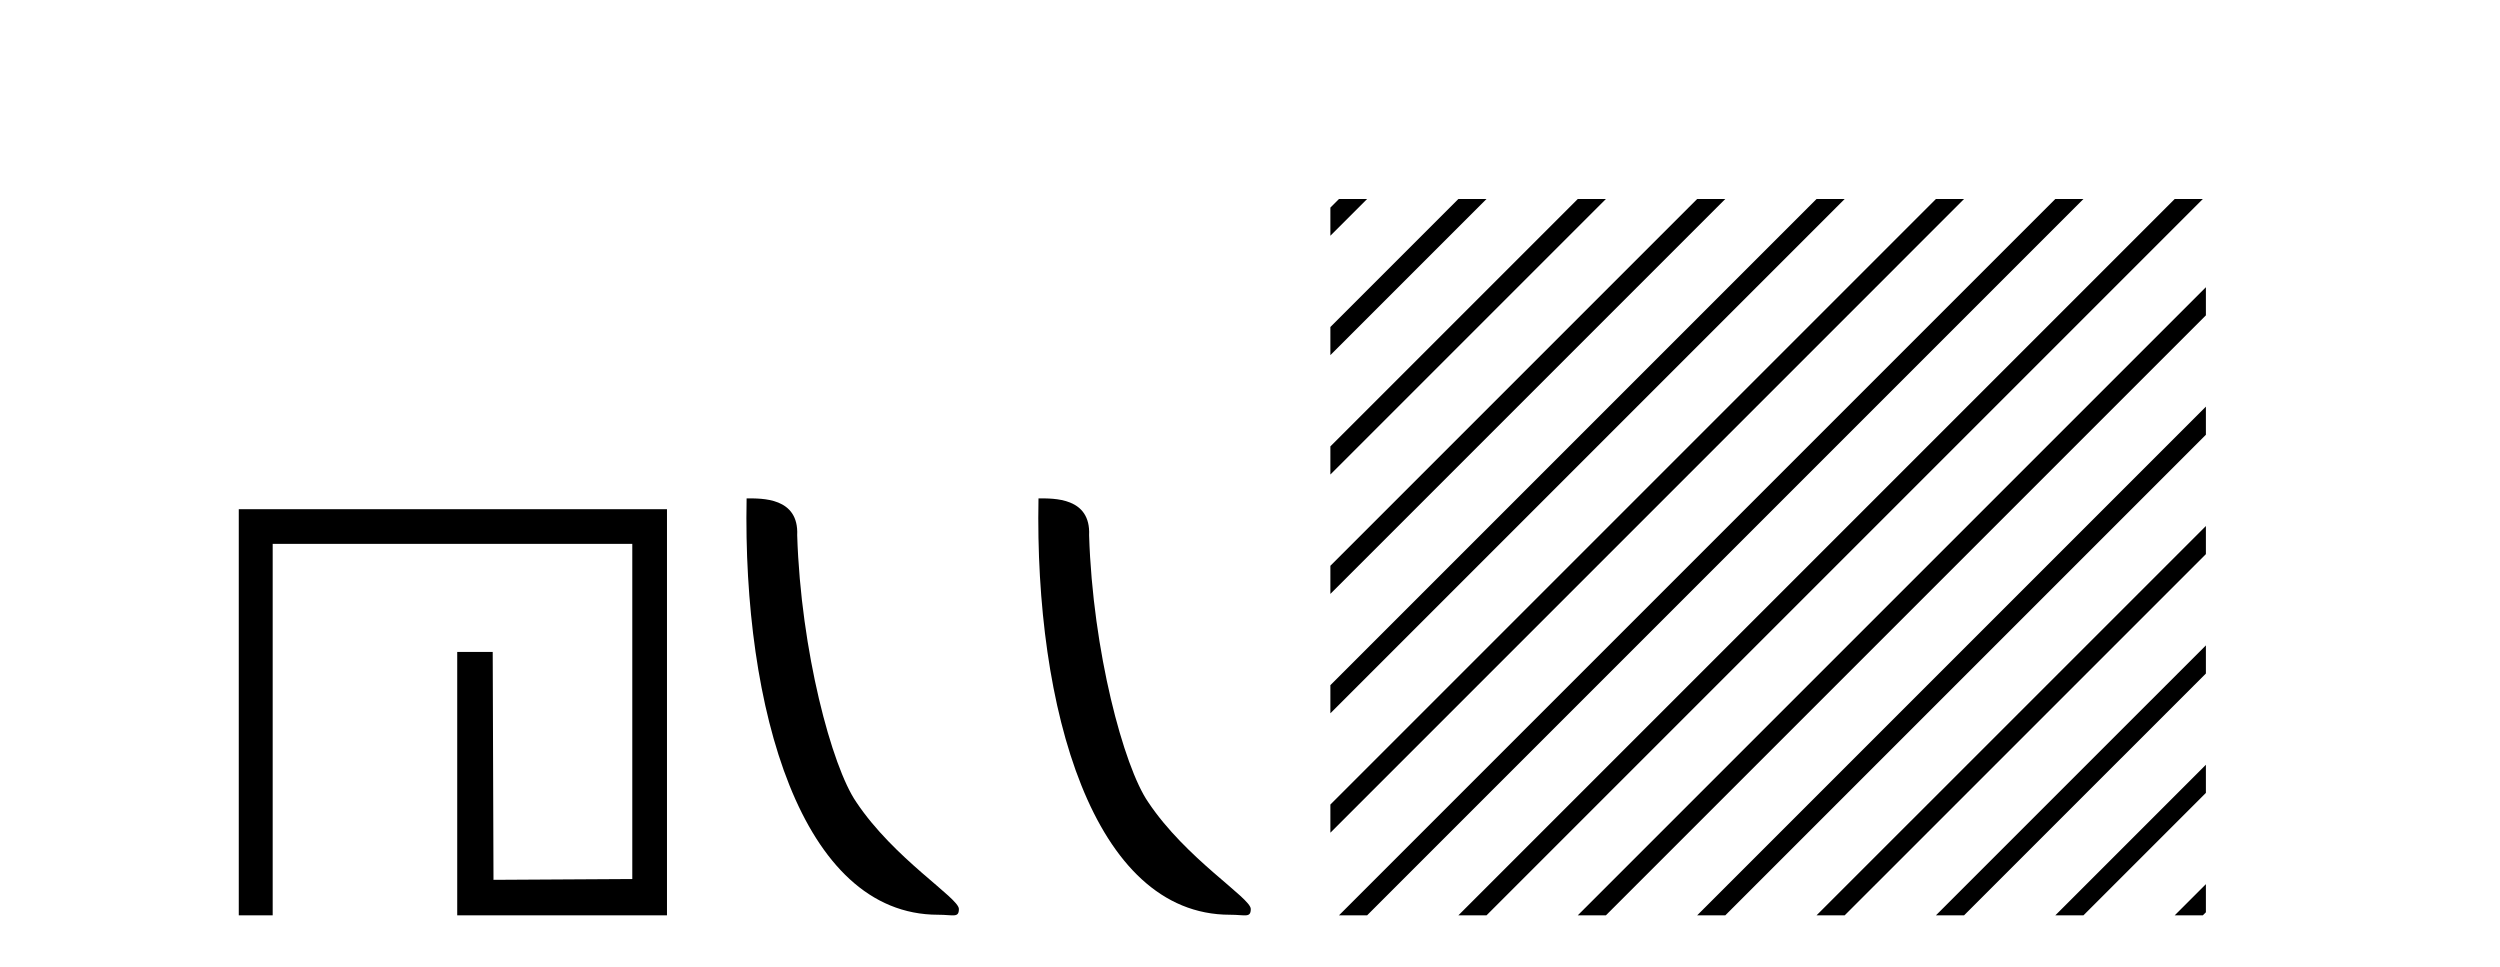
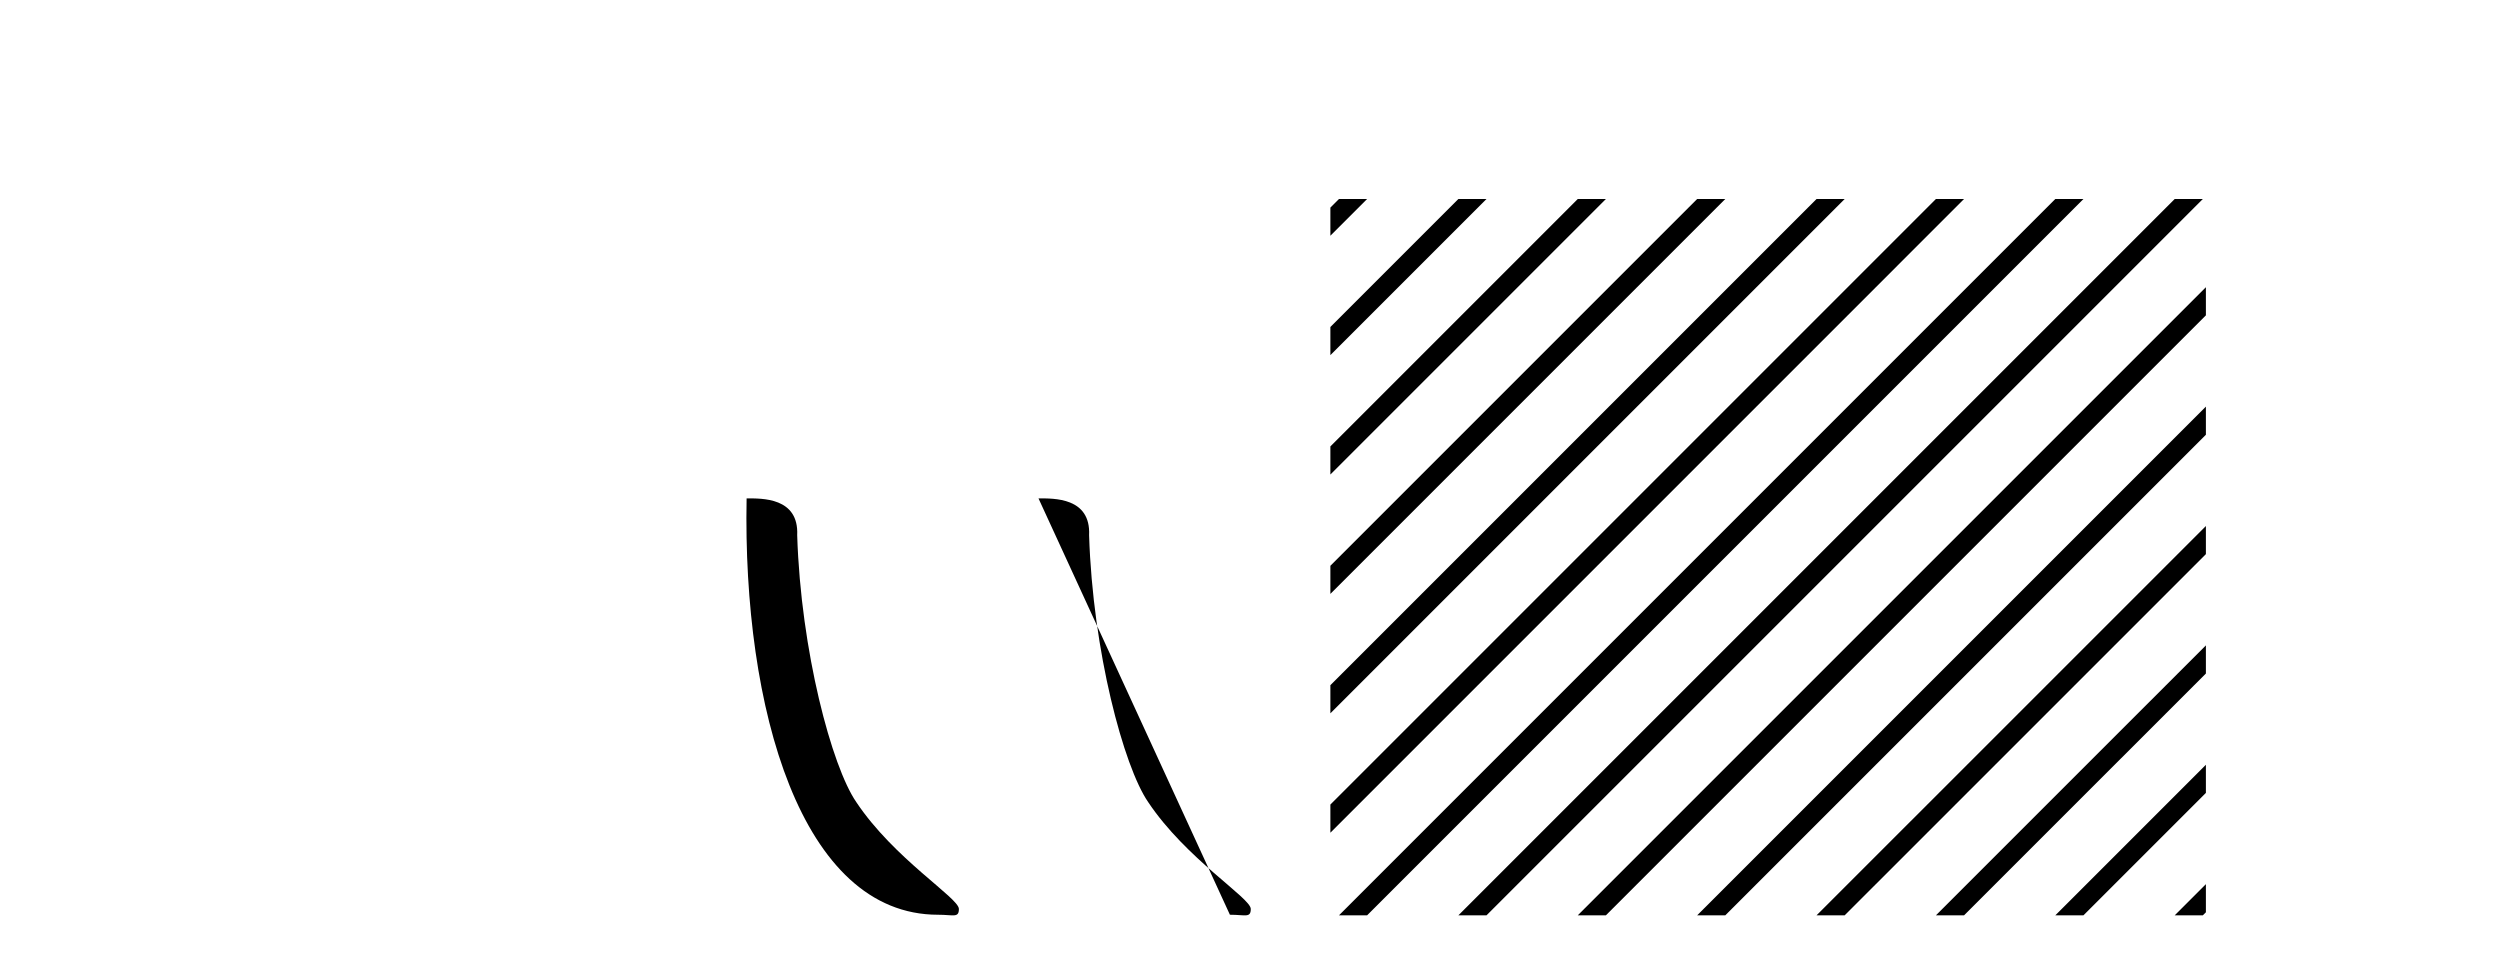
<svg xmlns="http://www.w3.org/2000/svg" width="106.0" height="41.0">
-   <path d="M 10.124 21.59 L 10.124 38.809 L 11.562 38.809 L 11.562 23.061 L 26.809 23.061 L 26.809 37.271 L 20.924 37.305 L 20.891 27.642 L 19.386 27.642 L 19.386 38.809 L 28.28 38.809 L 28.28 21.59 Z" style="fill:#000000;stroke:none" />
  <path d="M 39.772 38.785 C 40.426 38.785 40.657 38.932 40.657 38.539 C 40.657 38.071 37.91 36.418 36.303 34.004 C 35.272 32.504 33.955 27.607 33.801 22.695 C 33.878 21.083 32.296 21.132 31.656 21.132 C 31.485 30.016 33.959 38.785 39.772 38.785 Z" style="fill:#000000;stroke:none" />
-   <path d="M 52.148 38.785 C 52.802 38.785 53.033 38.932 53.033 38.539 C 53.033 38.071 50.287 36.418 48.679 34.004 C 47.648 32.504 46.331 27.607 46.178 22.695 C 46.254 21.083 44.673 21.132 44.032 21.132 C 43.861 30.016 46.336 38.785 52.148 38.785 Z" style="fill:#000000;stroke:none" />
+   <path d="M 52.148 38.785 C 52.802 38.785 53.033 38.932 53.033 38.539 C 53.033 38.071 50.287 36.418 48.679 34.004 C 47.648 32.504 46.331 27.607 46.178 22.695 C 46.254 21.083 44.673 21.132 44.032 21.132 Z" style="fill:#000000;stroke:none" />
  <path d="M 56.774 8.437 L 56.408 8.803 L 56.408 9.996 L 57.669 8.735 L 57.967 8.437 ZM 61.836 8.437 L 56.408 13.865 L 56.408 15.058 L 62.731 8.735 L 63.029 8.437 ZM 66.898 8.437 L 56.408 18.927 L 56.408 20.12 L 67.793 8.735 L 68.091 8.437 ZM 71.96 8.437 L 56.408 23.989 L 56.408 23.989 L 56.408 25.182 L 72.855 8.735 L 73.153 8.437 ZM 77.022 8.437 L 56.408 29.051 L 56.408 30.244 L 77.917 8.735 L 78.215 8.437 ZM 82.084 8.437 L 56.408 34.113 L 56.408 35.307 L 82.979 8.735 L 83.277 8.437 ZM 87.146 8.437 L 57.072 38.511 L 56.774 38.809 L 57.967 38.809 L 88.041 8.735 L 88.339 8.437 ZM 92.208 8.437 L 62.134 38.511 L 61.836 38.809 L 63.029 38.809 L 93.103 8.735 L 93.401 8.437 ZM 93.53 12.178 L 67.196 38.511 L 66.898 38.809 L 68.091 38.809 L 93.53 13.371 L 93.53 12.178 ZM 93.53 17.24 L 72.258 38.511 L 71.96 38.809 L 73.153 38.809 L 93.53 18.433 L 93.53 17.24 ZM 93.53 22.302 L 77.32 38.511 L 77.022 38.809 L 78.215 38.809 L 93.53 23.495 L 93.53 22.302 ZM 93.53 27.364 L 82.382 38.511 L 82.084 38.809 L 83.277 38.809 L 93.53 28.557 L 93.53 27.364 ZM 93.53 32.426 L 87.445 38.511 L 87.146 38.809 L 88.339 38.809 L 93.53 33.619 L 93.53 32.426 ZM 93.53 37.488 L 92.507 38.511 L 92.208 38.809 L 93.401 38.809 L 93.53 38.681 L 93.53 37.488 Z" style="fill:#000000;stroke:none" />
</svg>